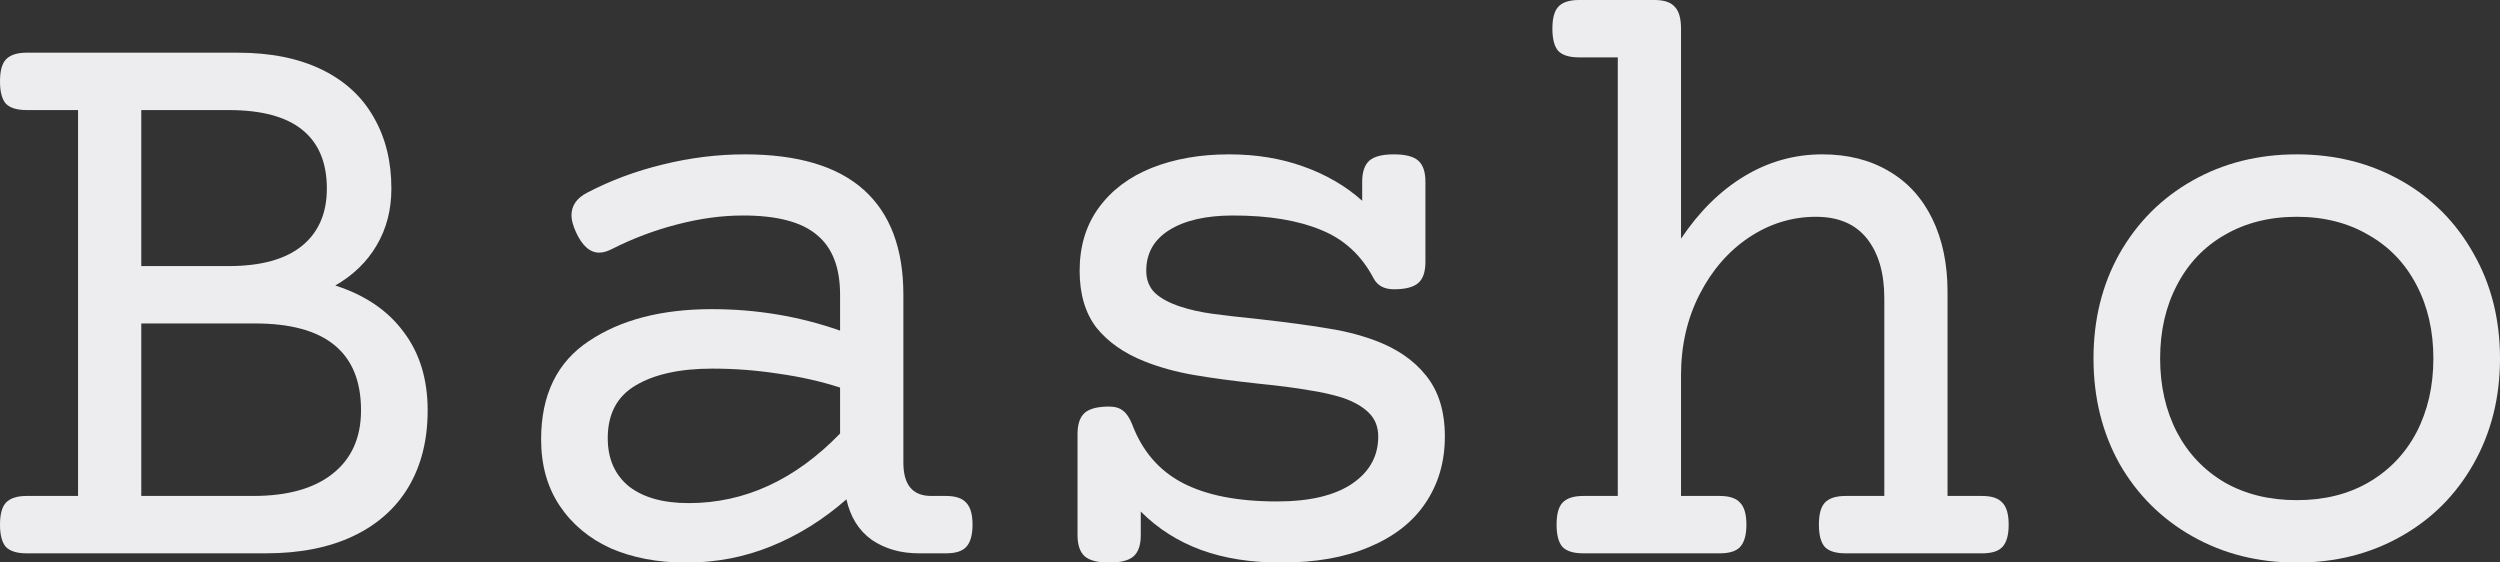
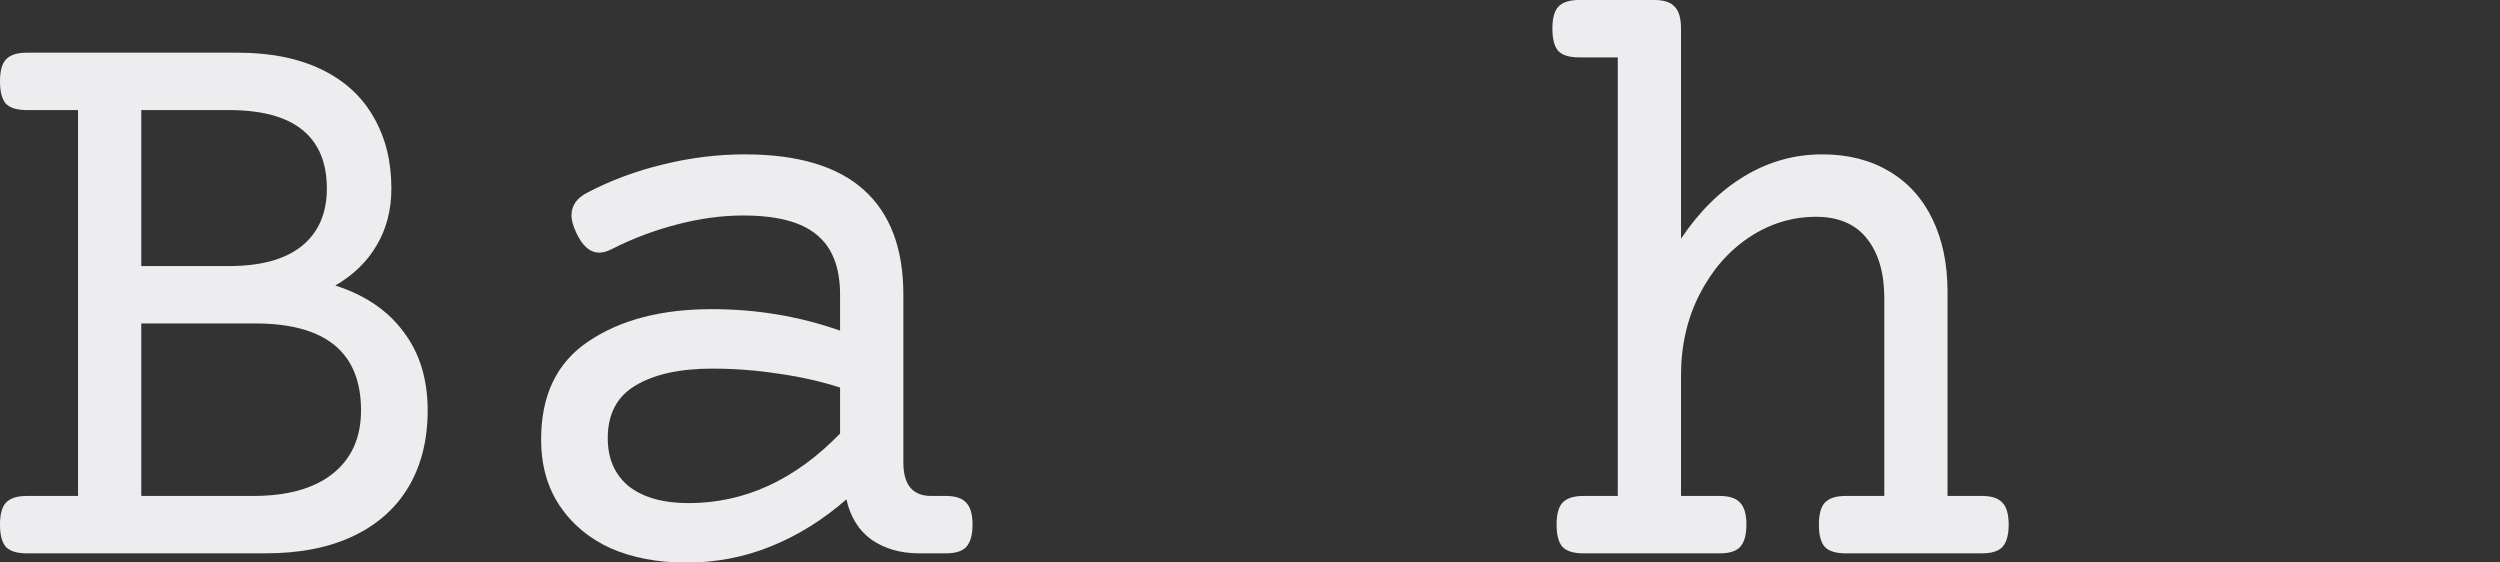
<svg xmlns="http://www.w3.org/2000/svg" viewBox="0 0 40.523 9.117" fill="none">
  <rect x="0" y="0" width="40.523" height="9.117" fill="#333333" stroke="none" />
  <path d="M3.855 0.854C4.389 0.854 4.842 0.946 5.216 1.128C5.59 1.31 5.87 1.568 6.057 1.9C6.248 2.229 6.344 2.614 6.344 3.056C6.344 3.402 6.264 3.71 6.104 3.979C5.95 4.243 5.726 4.459 5.435 4.628C5.918 4.783 6.287 5.034 6.542 5.38C6.802 5.722 6.932 6.146 6.932 6.651C6.932 7.13 6.829 7.542 6.624 7.889C6.419 8.235 6.12 8.502 5.729 8.688C5.337 8.875 4.863 8.969 4.307 8.969H0.431C0.276 8.969 0.164 8.935 0.096 8.866C0.032 8.793 0 8.673 0 8.504C0 8.335 0.032 8.217 0.096 8.148C0.164 8.076 0.276 8.039 0.431 8.039H1.265V1.784H0.431C0.276 1.784 0.164 1.75 0.096 1.682C0.032 1.609 0 1.488 0 1.319C0 1.151 0.032 1.032 0.096 0.964C0.164 0.891 0.276 0.854 0.431 0.854H3.855ZM2.29 4.313H3.705C4.229 4.313 4.626 4.204 4.895 3.985C5.163 3.767 5.298 3.457 5.298 3.056C5.298 2.636 5.166 2.32 4.901 2.105C4.637 1.891 4.238 1.784 3.705 1.784H2.29V4.313ZM2.29 8.039H4.102C4.662 8.039 5.093 7.918 5.394 7.677C5.699 7.435 5.852 7.093 5.852 6.651C5.852 5.713 5.28 5.243 4.136 5.243H2.29V8.039Z" fill="#EDEDEF" />
  <path d="M12.072 2.502C12.929 2.502 13.572 2.693 14 3.076C14.428 3.459 14.643 4.026 14.643 4.778V7.499C14.643 7.859 14.793 8.039 15.094 8.039H15.333C15.488 8.039 15.597 8.076 15.661 8.148C15.729 8.217 15.764 8.335 15.764 8.504C15.764 8.673 15.729 8.793 15.661 8.866C15.597 8.935 15.488 8.969 15.333 8.969H14.895C14.599 8.969 14.344 8.896 14.13 8.75C13.92 8.6 13.784 8.381 13.72 8.094C13.346 8.422 12.94 8.675 12.503 8.853C12.07 9.03 11.61 9.119 11.122 9.119C10.662 9.119 10.254 9.042 9.898 8.887C9.548 8.727 9.272 8.497 9.071 8.196C8.871 7.896 8.771 7.538 8.771 7.123C8.771 6.403 9.028 5.872 9.543 5.53C10.058 5.184 10.723 5.011 11.539 5.011C12.264 5.011 12.956 5.127 13.617 5.359V4.778C13.617 4.336 13.492 4.013 13.241 3.808C12.995 3.598 12.596 3.493 12.045 3.493C11.703 3.493 11.348 3.541 10.979 3.637C10.609 3.732 10.258 3.865 9.926 4.033C9.848 4.074 9.778 4.095 9.714 4.095C9.563 4.095 9.438 3.985 9.338 3.767C9.288 3.657 9.263 3.566 9.263 3.493C9.263 3.334 9.347 3.211 9.516 3.124C9.898 2.924 10.309 2.771 10.746 2.666C11.188 2.557 11.63 2.502 12.072 2.502ZM11.546 5.975C11.022 5.975 10.607 6.066 10.302 6.248C10.001 6.426 9.851 6.711 9.851 7.103C9.851 7.435 9.965 7.695 10.192 7.882C10.425 8.064 10.748 8.155 11.163 8.155C12.07 8.155 12.888 7.779 13.617 7.027V6.282C13.307 6.182 12.975 6.107 12.619 6.057C12.264 6.002 11.906 5.975 11.546 5.975Z" fill="#EDEDEF" />
-   <path d="M22.593 2.502C22.78 2.502 22.912 2.536 22.989 2.604C23.067 2.673 23.105 2.787 23.105 2.946V4.245C23.105 4.405 23.067 4.519 22.989 4.587C22.912 4.655 22.78 4.689 22.593 4.689C22.438 4.689 22.328 4.63 22.265 4.512C22.069 4.138 21.784 3.876 21.41 3.726C21.036 3.571 20.563 3.493 19.988 3.493C19.546 3.493 19.2 3.573 18.949 3.732C18.703 3.887 18.58 4.106 18.58 4.389C18.58 4.534 18.626 4.653 18.717 4.744C18.812 4.835 18.951 4.91 19.134 4.97C19.284 5.02 19.457 5.059 19.653 5.086C19.854 5.113 20.111 5.143 20.426 5.175C20.868 5.225 21.223 5.273 21.492 5.318C21.766 5.359 22.023 5.423 22.265 5.51C22.629 5.642 22.912 5.833 23.112 6.084C23.317 6.335 23.42 6.665 23.42 7.075C23.42 7.485 23.315 7.845 23.105 8.155C22.9 8.461 22.597 8.698 22.196 8.866C21.8 9.035 21.324 9.119 20.768 9.119C20.275 9.119 19.842 9.051 19.469 8.914C19.095 8.777 18.769 8.57 18.491 8.292V8.675C18.491 8.834 18.452 8.948 18.375 9.017C18.298 9.085 18.165 9.119 17.979 9.119C17.792 9.119 17.66 9.085 17.582 9.017C17.505 8.948 17.466 8.834 17.466 8.675V7.034C17.466 6.875 17.505 6.761 17.582 6.692C17.66 6.624 17.792 6.59 17.979 6.59C18.074 6.59 18.149 6.613 18.204 6.658C18.259 6.699 18.307 6.77 18.348 6.87C18.512 7.308 18.785 7.627 19.168 7.827C19.551 8.028 20.061 8.128 20.699 8.128C21.228 8.128 21.633 8.032 21.916 7.841C22.199 7.649 22.34 7.394 22.34 7.075C22.34 6.92 22.29 6.793 22.189 6.692C22.089 6.592 21.946 6.51 21.759 6.446C21.599 6.396 21.415 6.355 21.205 6.323C21 6.287 20.738 6.253 20.419 6.221C19.991 6.175 19.633 6.127 19.346 6.077C19.059 6.027 18.794 5.954 18.553 5.858C18.22 5.726 17.96 5.544 17.773 5.312C17.591 5.075 17.5 4.767 17.5 4.389C17.5 3.992 17.603 3.653 17.808 3.37C18.017 3.083 18.304 2.867 18.669 2.721C19.038 2.575 19.455 2.502 19.92 2.502C20.362 2.502 20.765 2.568 21.13 2.7C21.499 2.832 21.816 3.017 22.08 3.254V2.946C22.08 2.787 22.119 2.673 22.196 2.604C22.274 2.536 22.406 2.502 22.593 2.502Z" fill="#EDEDEF" />
  <path d="M26.817 0C26.972 0 27.082 0.036 27.145 0.109C27.214 0.178 27.248 0.296 27.248 0.465V3.869C27.544 3.427 27.886 3.09 28.273 2.857C28.665 2.62 29.087 2.502 29.538 2.502C29.953 2.502 30.313 2.593 30.618 2.775C30.924 2.953 31.158 3.211 31.322 3.548C31.486 3.885 31.568 4.279 31.568 4.73V8.039H32.129C32.284 8.039 32.393 8.076 32.457 8.148C32.525 8.217 32.559 8.335 32.559 8.504C32.559 8.673 32.525 8.793 32.457 8.866C32.393 8.935 32.284 8.969 32.129 8.969H29.914C29.759 8.969 29.647 8.935 29.579 8.866C29.515 8.793 29.483 8.673 29.483 8.504C29.483 8.335 29.515 8.217 29.579 8.148C29.647 8.076 29.759 8.039 29.914 8.039H30.543V4.833C30.543 4.427 30.45 4.106 30.263 3.869C30.076 3.632 29.8 3.514 29.435 3.514C29.048 3.514 28.686 3.625 28.349 3.849C28.016 4.072 27.749 4.38 27.549 4.771C27.348 5.163 27.248 5.601 27.248 6.084V8.039H27.877C28.032 8.039 28.141 8.076 28.205 8.148C28.273 8.217 28.308 8.335 28.308 8.504C28.308 8.673 28.273 8.793 28.205 8.866C28.141 8.935 28.032 8.969 27.877 8.969H25.662C25.507 8.969 25.396 8.935 25.327 8.866C25.263 8.793 25.231 8.673 25.231 8.504C25.231 8.335 25.263 8.217 25.327 8.148C25.396 8.076 25.507 8.039 25.662 8.039H26.223V0.93H25.594C25.439 0.93 25.327 0.896 25.259 0.827C25.195 0.754 25.163 0.633 25.163 0.465C25.163 0.296 25.195 0.178 25.259 0.109C25.327 0.036 25.439 0 25.594 0H26.817Z" fill="#EDEDEF" />
-   <path d="M37.229 2.502C37.853 2.502 38.416 2.643 38.917 2.926C39.418 3.208 39.81 3.603 40.093 4.108C40.38 4.61 40.523 5.177 40.523 5.811C40.523 6.444 40.38 7.014 40.093 7.52C39.81 8.021 39.418 8.413 38.917 8.695C38.416 8.978 37.853 9.119 37.229 9.119C36.604 9.119 36.041 8.978 35.54 8.695C35.039 8.413 34.645 8.021 34.357 7.52C34.075 7.014 33.934 6.444 33.934 5.811C33.934 5.177 34.075 4.61 34.357 4.108C34.645 3.603 35.039 3.208 35.54 2.926C36.041 2.643 36.604 2.502 37.229 2.502ZM37.229 3.514C36.787 3.514 36.397 3.612 36.06 3.808C35.727 3.999 35.469 4.27 35.287 4.621C35.105 4.967 35.014 5.364 35.014 5.811C35.014 6.257 35.105 6.656 35.287 7.007C35.469 7.353 35.727 7.624 36.06 7.82C36.397 8.012 36.787 8.107 37.229 8.107C37.671 8.107 38.058 8.012 38.391 7.82C38.728 7.624 38.988 7.353 39.17 7.007C39.352 6.656 39.443 6.257 39.443 5.811C39.443 5.364 39.352 4.967 39.17 4.621C38.988 4.27 38.728 3.999 38.391 3.808C38.058 3.612 37.671 3.514 37.229 3.514Z" fill="#EDEDEF" />
</svg>